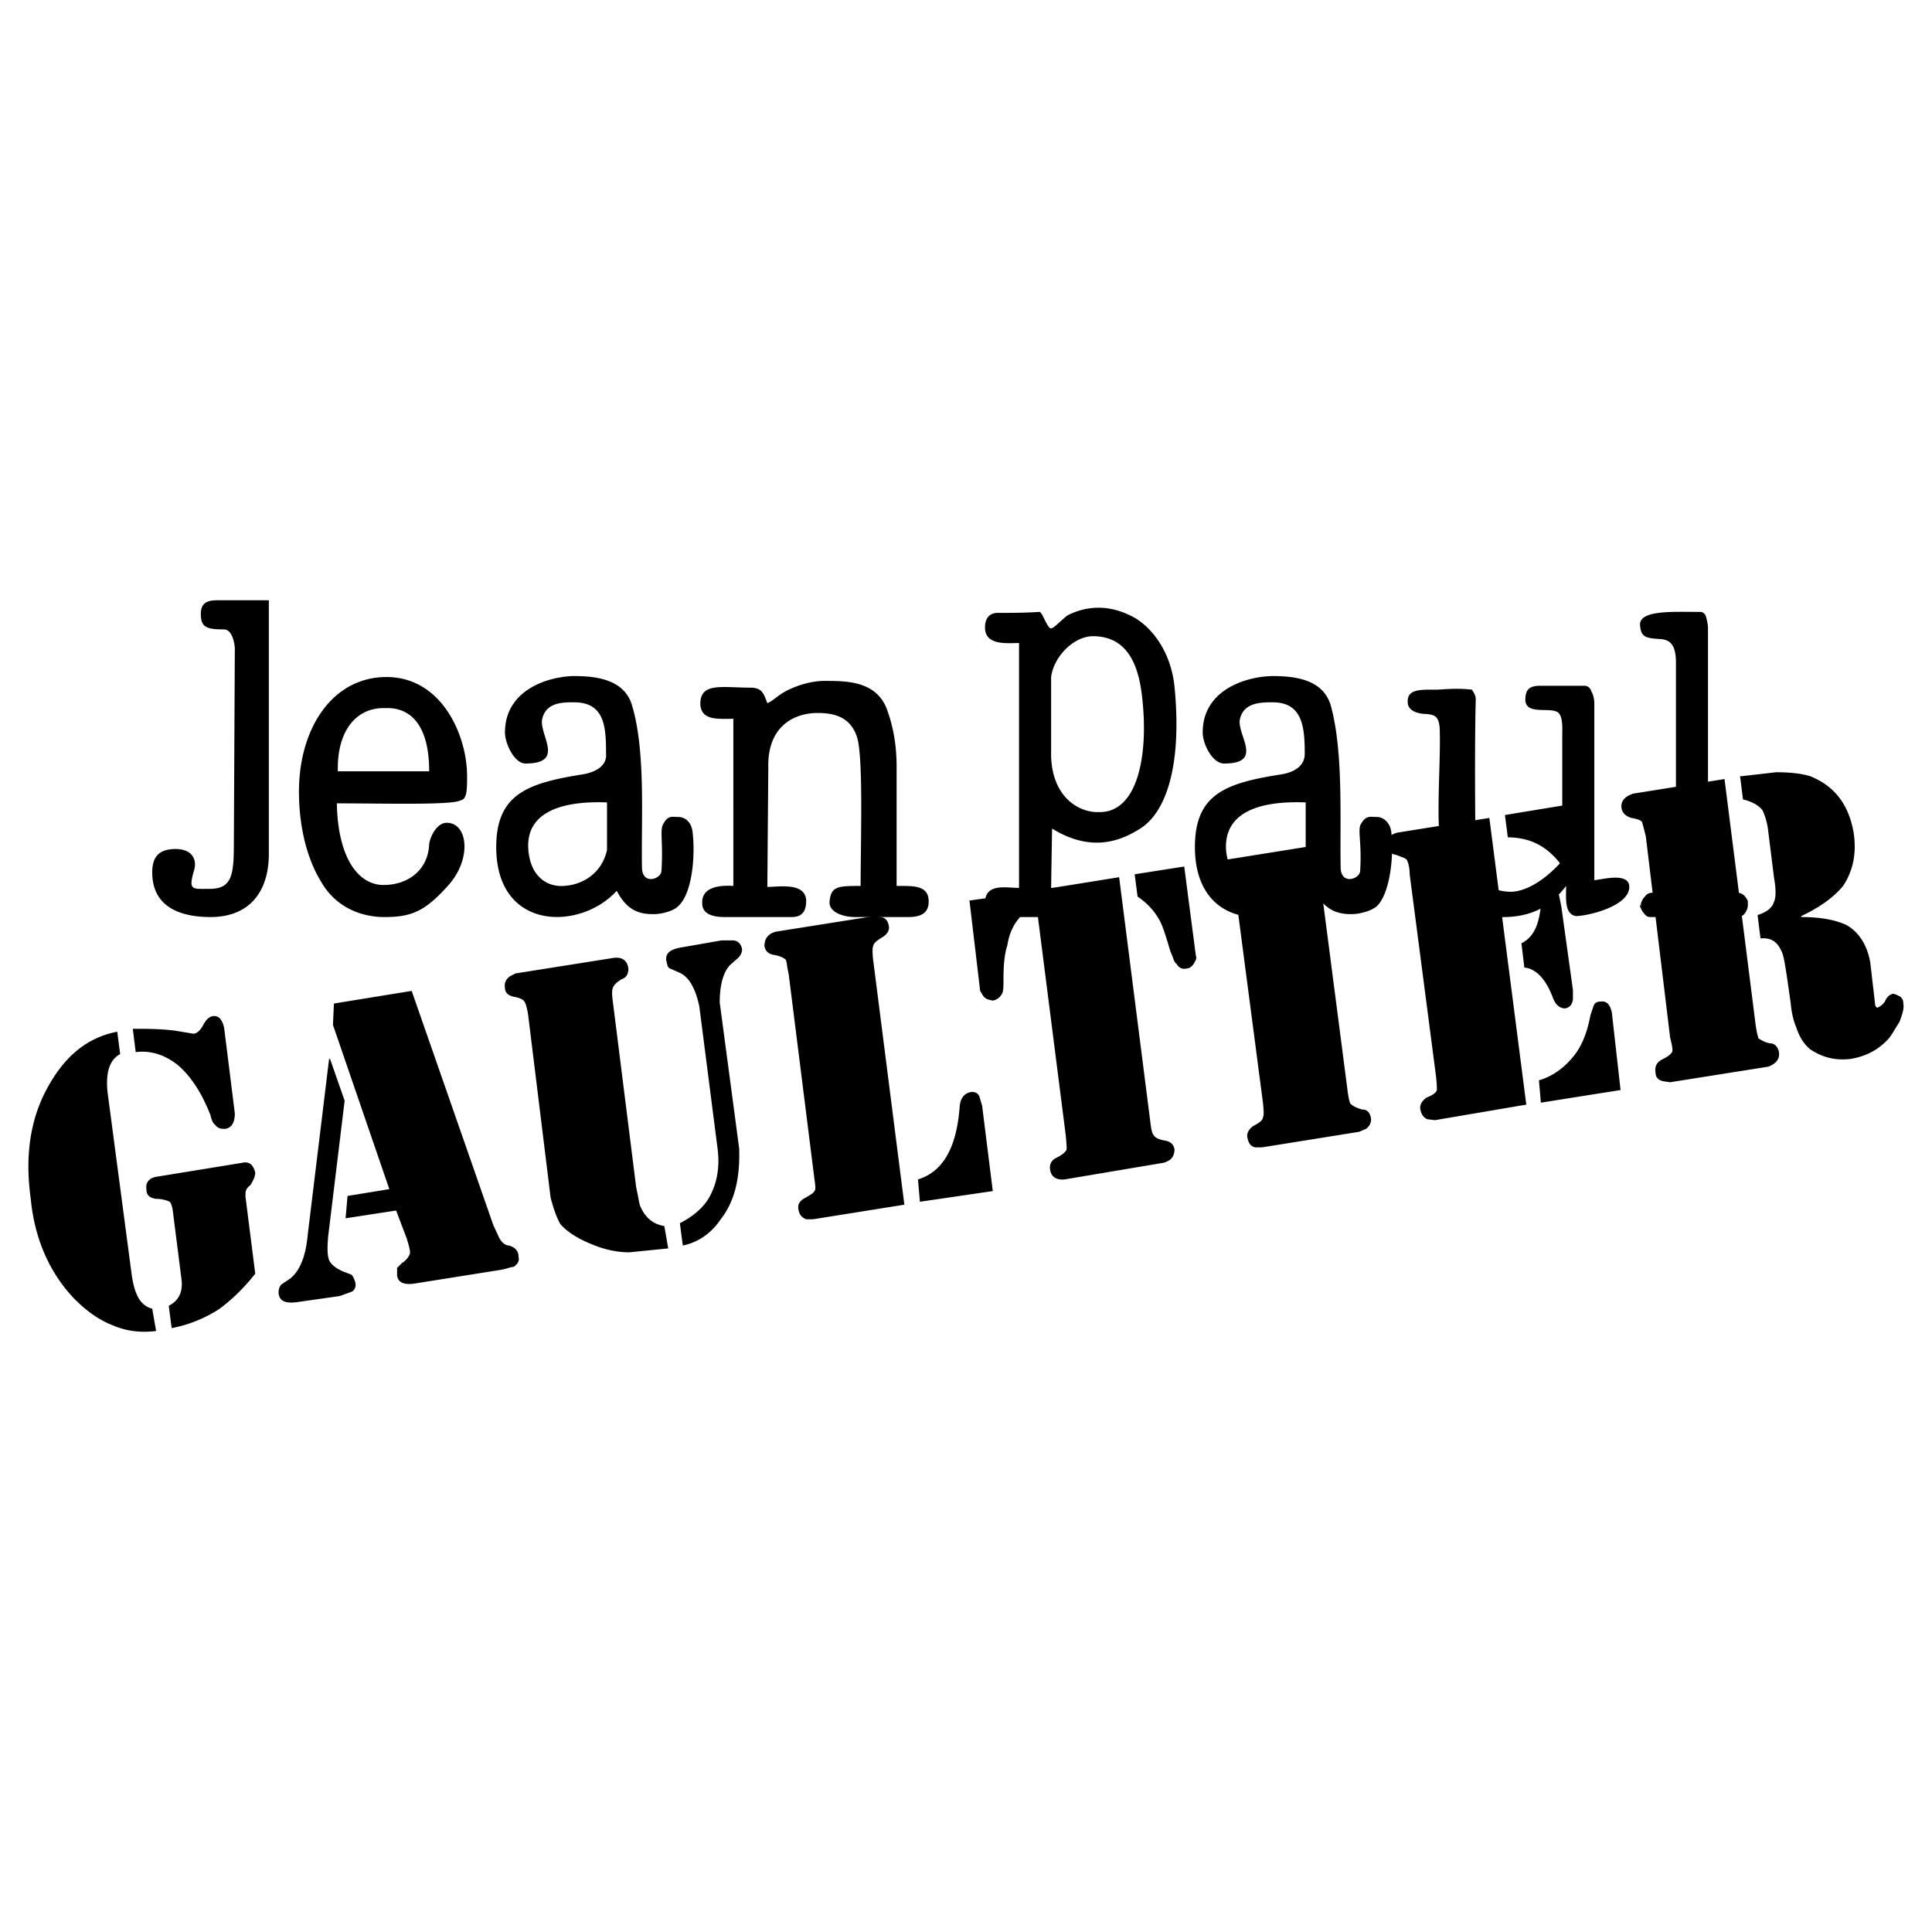
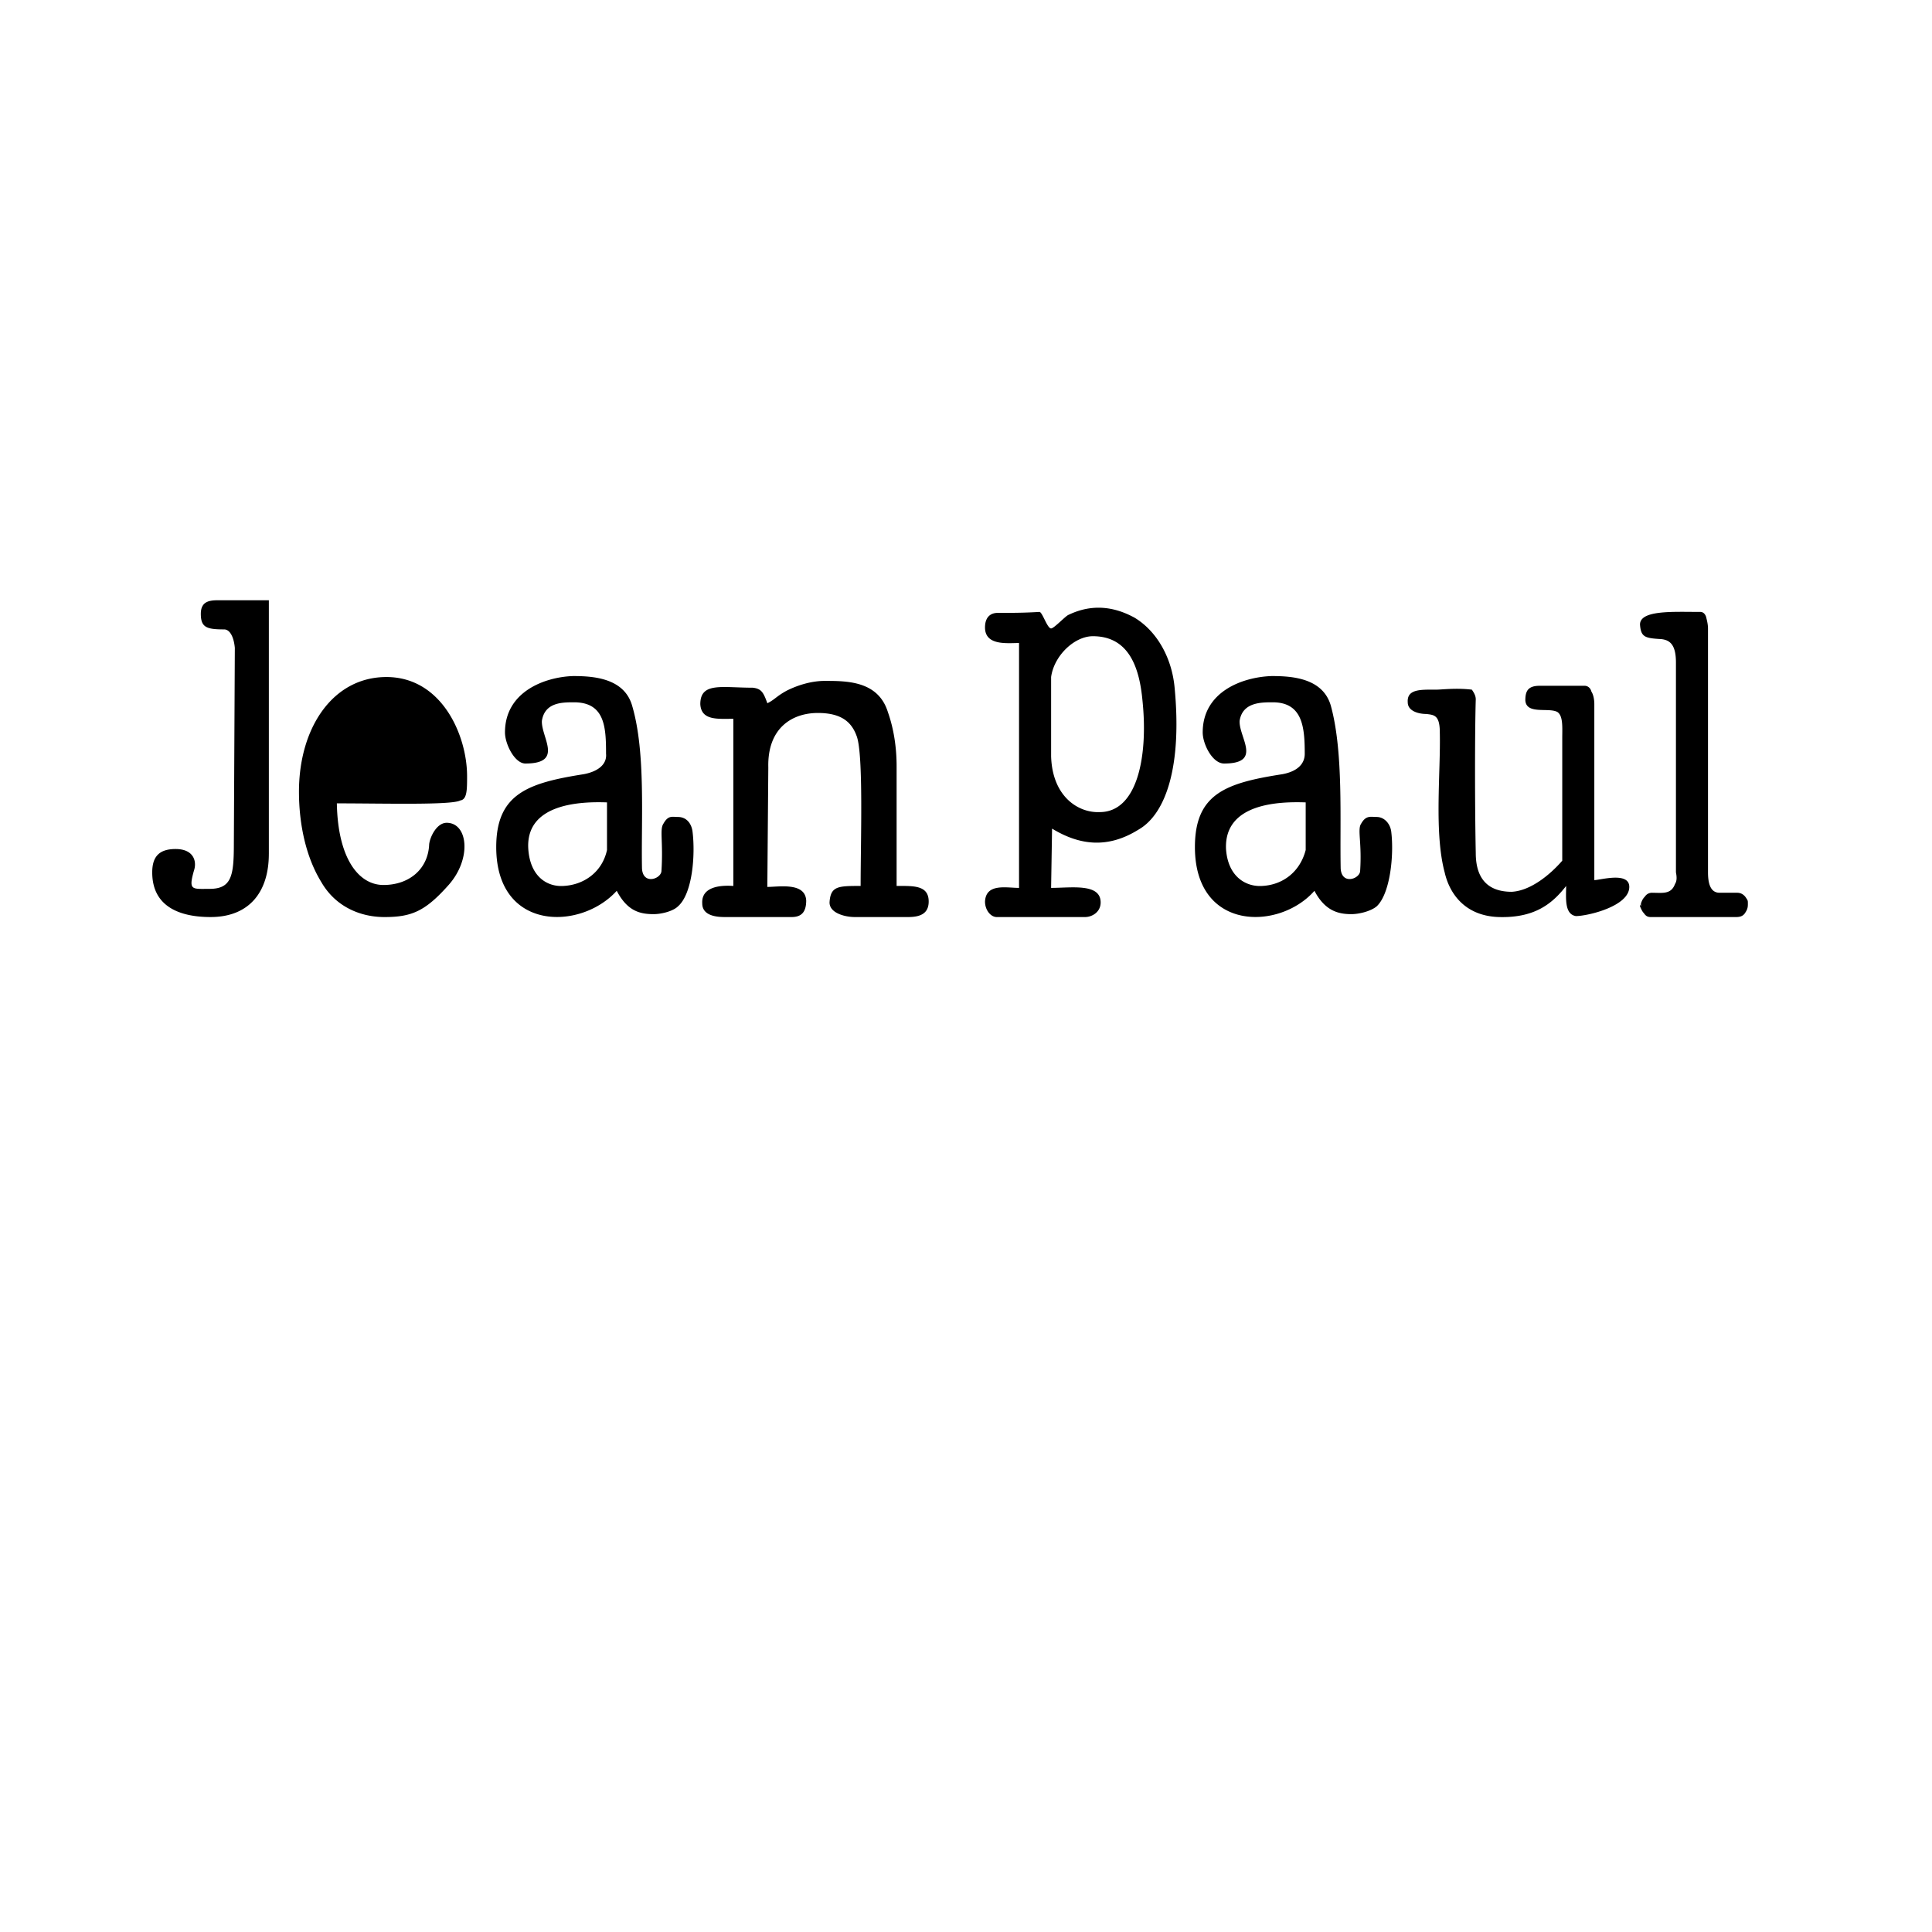
<svg xmlns="http://www.w3.org/2000/svg" width="2500" height="2500" viewBox="0 0 192.756 192.756">
  <g fill-rule="evenodd" clip-rule="evenodd">
-     <path fill="#fff" d="M0 0h192.756v192.756H0V0z" />
-     <path d="M104.869 75.4c.096 4.072 2.715 5.72 4.848 5.623 3.781 0 4.848-5.623 4.266-11.149-.291-3.103-1.26-6.399-4.945-6.399-1.842 0-3.877 1.939-4.168 4.072V75.4h-.001zm-3.199-11.247c-1.164 0-3.395.291-3.395-1.551 0-1.066.582-1.454 1.262-1.454 1.357 0 2.617 0 4.168-.097.291 0 .775 1.648 1.164 1.648.291 0 1.453-1.261 1.744-1.358 2.424-1.163 4.654-.775 6.594.292 2.23 1.357 3.684 3.975 3.975 6.883.775 7.95-.873 12.701-3.588 14.252-3.102 1.939-5.914 1.551-8.629-.097l-.096 5.914c2.035 0 4.943-.485 4.943 1.454 0 .97-.871 1.455-1.551 1.455h-8.822c-.582 0-1.164-.679-1.164-1.551.098-1.842 2.133-1.357 3.395-1.357V64.153zM85.284 91.494c-.969 0-2.521-.388-2.521-1.455.097-1.648.873-1.648 3.102-1.648 0-4.46.291-13.089-.388-14.931-.485-1.357-1.454-2.327-3.878-2.327-2.521 0-5.042 1.455-4.945 5.43l-.097 11.925c1.163 0 3.781-.485 3.878 1.358 0 1.163-.485 1.648-1.454 1.648H72.39c-.582 0-2.327 0-2.327-1.357-.097-1.648 1.746-1.842 3.103-1.745V71.715c-1.551 0-3.199.194-3.296-1.454 0-2.23 2.133-1.648 5.235-1.648.873.097 1.066.485 1.455 1.551.775-.388.873-.679 1.939-1.26 1.163-.582 2.521-.97 3.781-.97 2.229 0 5.332 0 6.302 3.103.582 1.648.873 3.491.873 5.43v11.925c1.648 0 3.2-.097 3.2 1.551 0 1.163-.776 1.551-2.036 1.551h-5.335zm-29.086-3.102c2.036-.097 3.878-1.357 4.363-3.587v-4.75c-2.617-.097-8.144.097-7.853 4.654.194 2.81 1.939 3.779 3.49 3.683zm5.333.484c-3.587 3.975-12.022 4.072-12.022-4.363 0-5.332 3.2-6.398 8.726-7.271 1.551-.291 2.327-1.066 2.23-2.036 0-2.617-.097-5.138-3.2-5.138-1.164 0-2.908 0-3.199 1.842-.097 1.648 2.23 4.266-1.648 4.266-1.066 0-2.036-1.939-2.036-3.103 0-4.072 3.975-5.526 6.786-5.623 2.036 0 5.139.194 5.915 3.006 1.357 4.653.873 11.343.969 16.191.097 1.648 1.842 1.066 1.939.291.194-2.908-.194-4.168.194-4.75.485-.873.873-.679 1.454-.679.873 0 1.357.679 1.455 1.455.291 2.327 0 6.205-1.455 7.465-.485.485-1.648.775-2.423.775-1.359-.001-2.619-.291-3.685-2.328zm64.377-.484c2.035-.097 3.781-1.357 4.361-3.587v-4.75c-2.715-.097-8.143.097-7.949 4.654.194 2.81 2.035 3.779 3.588 3.683zm5.235.484c-3.49 3.975-11.926 4.072-11.926-4.363 0-5.332 3.104-6.398 8.727-7.271 1.551-.291 2.23-1.066 2.23-2.036 0-2.617-.195-5.138-3.199-5.138-1.164 0-3.006 0-3.297 1.842-.098 1.648 2.326 4.266-1.551 4.266-1.164 0-2.133-1.939-2.133-3.103 0-4.072 3.975-5.526 6.883-5.623 2.035 0 5.139.194 5.914 3.006 1.26 4.653.873 11.343.969 16.191.098 1.648 1.844 1.066 1.939.291.195-2.908-.291-4.168.098-4.75.484-.873.969-.679 1.551-.679.775 0 1.357.679 1.455 1.455.291 2.327-.098 6.205-1.455 7.465-.582.485-1.744.775-2.521.775-1.261-.001-2.618-.291-3.684-2.328zM42.819 76.951c0-4.46-1.745-6.399-4.363-6.302-2.812-.097-4.848 2.133-4.75 6.302h9.113zm-9.211 3.2c.097 5.429 2.133 8.144 4.654 8.144s4.46-1.551 4.557-4.072c.097-.776.776-2.133 1.745-2.133 2.133 0 2.521 3.587.194 6.205s-3.684 3.2-6.399 3.2c-2.327 0-4.848-.97-6.302-3.491-1.551-2.521-2.229-5.817-2.229-9.016 0-6.399 3.393-11.441 8.726-11.441 5.526 0 8.047 5.817 8.047 9.89 0 1.357 0 2.327-.679 2.424-.873.483-7.66.29-12.314.29zm-6.786 5.041c0 3.781-1.939 6.302-5.817 6.302-2.812 0-5.817-.873-5.817-4.46 0-1.551.679-2.327 2.327-2.327 1.842 0 2.133 1.26 1.842 2.133-.582 2.036-.194 1.842 1.551 1.842 2.23 0 2.424-1.357 2.424-4.557l.097-19.487c-.097-1.066-.484-1.842-1.066-1.842-1.745 0-2.327-.194-2.327-1.552 0-1.26.873-1.357 1.745-1.357h5.042v25.305h-.001zm136.801-22.881c0-1.454 3.295-1.26 5.816-1.26h.193c.291 0 .484.194.582.485.098.388.193.775.193 1.164v24.335c0 1.551.486 2.036 1.164 2.036h-.193 1.938c.389 0 .68.194.873.485.195.291.195.291.195.582v.097c0 .388-.098.582-.291.872-.195.291-.486.388-.873.388h-8.531c-.291 0-.486-.097-.68-.388-.193-.193-.291-.484-.387-.678v-.194l.096.194v-.194-.097c.098-.291.193-.485.389-.679a.838.838 0 0 1 .678-.388c1.066 0 1.939.194 2.328-.872.193-.291.193-.679.096-1.164V66.092c0-1.745-.582-2.23-1.453-2.327-1.649-.097-2.037-.193-2.133-1.454zm-4.559 25.499c.582 0 3.49-.873 3.49.678 0 1.939-4.168 2.909-5.332 2.909-1.162-.194-.969-1.842-.969-3.005-1.357 1.745-3.104 3.199-6.689 3.103-3.395-.097-4.945-2.327-5.43-4.46-1.066-3.975-.389-9.986-.484-13.961 0-1.745-.582-1.745-1.357-1.842-.775 0-1.842-.291-1.842-1.164-.098-1.357 1.355-1.26 2.811-1.26.582 0 2.035-.194 3.588 0 .193.291.387.582.387.97-.096 3.103-.096 10.762 0 15.318 0 3.005 1.648 3.878 3.588 3.878 1.842-.097 3.781-1.648 5.041-3.102V73.655c0-1.066.098-2.23-.484-2.618-.873-.484-3.102.291-3.199-1.163 0-.969.291-1.454 1.455-1.454h4.459c.291 0 .582.194.678.582.195.291.291.776.291 1.26V87.81h-.002z" />
-     <path d="M101.961 91.3c-.777.775-1.262 1.745-1.455 3.005-.291.873-.389 2.036-.389 3.394 0 .582 0 1.066-.096 1.357-.193.387-.484.678-.971.775-.387-.098-.678-.098-.969-.484l-.291-.484-1.066-9.017 4.848-.679.389 2.133zm9.695-3.781l3.102 24.334c.098.873.193 1.262.389 1.455.096.193.484.389 1.066.484.58.098.871.389.969.873 0 .484-.193.873-.484 1.066s-.582.291-.68.291l-9.791 1.648c-.873.096-1.357-.291-1.455-.971-.098-.582.193-.969.582-1.162.582-.291.969-.582 1.066-.873 0-.098 0-.582-.098-1.455l-3.102-24.334 8.436-1.356zm11.44 1.066c-.193-.194-.582-.388-1.164-.388-.484-.194-.775-.485-.775-1.066-.096-.485.098-.776.484-1.066.098-.194.291-.291.68-.291l9.695-1.551c.873-.097 1.357.194 1.357.969.098.485-.098.97-.582 1.164-.582.291-.873.582-.873.776-.096.291-.096.679-.096 1.454l2.617 20.167c.096.775.193 1.164.291 1.357.193.193.484.387 1.164.582.58 0 .775.387.871.775.098.484-.096.873-.484 1.162l-.678.291-9.695 1.553h-.68c-.484-.098-.678-.486-.775-.971s.193-.873.582-1.162c.582-.291.969-.582.969-.873.098-.098.098-.582 0-1.455l-2.617-19.972c0-.776-.194-1.261-.291-1.455zm-9.598.873l-.291-2.23 4.943-.775 1.164 8.919c.098.194 0 .388-.098.582-.193.388-.484.679-.871.679-.389.098-.775-.098-.971-.484-.291-.195-.291-.583-.582-1.164-.387-1.26-.678-2.327-1.066-3.103a6.736 6.736 0 0 0-2.228-2.424zm44.307-9.404l1.066 7.853c0 .582-.291.873-.969.97-.389.097-.775-.097-1.066-.776-1.455-3.005-3.49-4.557-6.4-4.557l-.289-2.23 7.658-1.26zm4.945 1.551c-.582-.194-.873-.485-.971-.97-.096-.679.291-1.163 1.164-1.454l9.113-1.455 3.104 24.529c.096.678.193 1.066.291 1.357.193.098.58.389 1.162.484.484 0 .775.389.873.873.098.678-.291 1.164-1.066 1.453l-9.793 1.553-.678-.098c-.484-.096-.775-.387-.775-.873-.098-.582.096-.969.582-1.26.58-.291.871-.484 1.066-.775.096-.193 0-.68-.195-1.455l-2.424-20.069c-.193-.775-.291-1.163-.387-1.454-.193-.192-.484-.289-1.066-.386zm-24.336 2.812c-.193-.679.193-1.163 1.066-1.357l9.113-1.454 3.686 28.602-9.113 1.551-.777-.098c-.387-.193-.582-.484-.678-.969-.098-.484.193-.873.582-1.164.678-.291.969-.484 1.066-.775 0-.193 0-.68-.098-1.455l-2.617-20.069c0-.775-.193-1.26-.291-1.454-.193-.194-.582-.291-1.066-.485-.582-.098-.873-.389-.873-.873zm17.356 6.011l1.162 8.338v.969c-.096.486-.291.777-.775.873-.484 0-.969-.291-1.26-1.164-.68-1.744-1.648-2.811-2.812-2.908l-.291-2.423c1.164-.582 1.746-1.745 1.939-3.781.098-.873.389-1.357.971-1.357.484-.194.775 0 .871.485l.195.968zm5.041 10.568l.873 7.756-7.951 1.26-.193-2.229c1.357-.389 2.521-1.262 3.393-2.328.971-1.164 1.455-2.617 1.746-4.168l.291-.873c.096-.291.291-.484.678-.484.678-.098.969.291 1.163 1.066zm16.384-23.948c1.26 0 2.424.097 3.393.388 2.424.969 3.879 2.812 4.363 5.72.291 2.036-.096 3.781-1.066 5.235-.969 1.164-2.326 2.133-4.168 3.005v.097c1.939 0 3.393.291 4.459.775 1.26.679 2.133 2.036 2.424 3.781l.484 4.17c0 .193.195.387.291.291.193-.098.389-.195.68-.582.193-.486.484-.68.775-.777.193 0 .387.098.775.291.193.195.291.389.291.68.096.484-.098 1.066-.389 1.842-.387.582-.678 1.164-1.066 1.648-.969 1.066-2.133 1.744-3.781 2.035-1.648.195-2.908-.193-4.072-.969-.678-.582-1.066-1.26-1.357-2.133-.289-.68-.484-1.455-.58-2.521l-.389-2.715c-.193-1.162-.291-2.036-.582-2.52-.387-.873-1.066-1.26-2.035-1.164l-.291-2.327c.873-.291 1.453-.679 1.648-1.357.193-.388.193-1.261 0-2.327l-.582-4.653c-.098-.97-.389-1.745-.582-2.133-.387-.485-1.066-.873-1.939-1.066l-.291-2.327h.195l3.392-.387zm-78.144 41.786L91.78 119.9l-.194-2.229c2.521-.775 3.878-3.199 4.169-7.369.097-.775.485-1.26 1.164-1.357.388 0 .582.098.775.389l.291.969 1.066 8.531zm-77.853-17.451c.582-.096.97.291 1.164 1.164l1.066 8.531c0 .873-.291 1.455-.969 1.551-.485 0-.776-.096-.97-.387-.194-.098-.388-.484-.485-.969-.872-2.23-1.938-3.879-3.296-5.043-1.26-.969-2.618-1.453-4.169-1.26l-.291-2.326c1.454 0 2.812 0 4.266.193l1.745.291c.388 0 .679-.291.97-.775.291-.582.582-.873.969-.97zm19.876-2.52l8.144 23.365.582 1.26c.194.389.582.775.97.775.679.195.97.582.97 1.164.097.387-.097.678-.485.969-.291 0-.679.195-1.261.291l-8.532 1.357c-1.163.195-1.745-.096-1.842-.775v-.775l.485-.484c.485-.291.678-.68.775-.873.097-.291-.097-.873-.291-1.551l-1.067-2.812-5.042.775.194-2.229 4.169-.68-5.623-16.385.097-2.133 7.757-1.259zm10.374-1.746l9.792-1.551c.873-.097 1.357.291 1.455 1.067 0 .387-.097.873-.679 1.066-.485.291-.776.582-.873.873-.097.193-.097.678 0 1.357l2.327 18.518c.194.873.291 1.551.388 1.842.485 1.164 1.261 1.842 2.424 2.035l.388 2.23-3.878.389c-1.26 0-2.521-.291-3.684-.775-1.454-.582-2.521-1.262-3.199-2.037-.388-.678-.679-1.551-.97-2.617l-2.23-18.131c-.097-.775-.291-1.357-.388-1.453-.097-.195-.485-.389-1.066-.486-.485-.096-.873-.387-.873-.871-.097-.486.097-.873.485-1.164l.581-.292zm16.288-.097l-.873-.387c-.291-.098-.291-.484-.388-.776-.097-.775.388-1.164 1.648-1.357l3.878-.679h1.066c.582 0 .873.388.97.873 0 .291-.097.582-.388.873l-.775.678c-.679.68-1.066 1.939-1.066 3.781l1.938 14.543c.097 2.812-.388 5.236-1.842 7.078-.97 1.455-2.327 2.326-3.781 2.617l-.291-2.229c1.552-.777 2.618-1.844 3.103-2.91.582-1.162.873-2.617.679-4.361l-1.842-14.35c-.388-1.842-1.066-3.006-2.036-3.394zM78.4 95.76c-.194-.194-.582-.388-1.164-.485-.582-.097-.872-.388-.969-.872 0-.776.388-1.261 1.164-1.454l9.792-1.552.679.097c.485.097.679.388.775.873.097.485-.194.873-.679 1.164-.484.291-.872.582-.872.873-.097.097-.097.679 0 1.454l3.103 24.334-9.114 1.455h-.679c-.485-.193-.679-.484-.776-.969-.097-.486.097-.873.679-1.164.485-.291.873-.484.97-.775.097-.193 0-.68-.097-1.455l-2.521-20.068c-.193-.874-.193-1.262-.291-1.456zm-45.47 9.888l1.455 4.17-1.648 13.572c-.097 1.262-.097 2.037.194 2.521.291.389.679.68 1.357.969l.775.293c.194.193.291.484.388.775.097.484-.097.871-.485.969l-1.066.389-4.072.58c-1.261.195-1.939 0-2.036-.871 0-.389.097-.68.291-.873l.873-.582c.97-.775 1.551-2.23 1.745-4.363l2.133-17.549h.096zM16.933 119.9a3.139 3.139 0 0 0-1.357-.289c-.679-.098-.97-.389-.97-.971-.097-.678.291-1.162 1.164-1.26l8.338-1.357c.775-.193 1.164.193 1.357.969 0 .389-.194.775-.485 1.262-.291.193-.485.484-.485.775v.387l.97 7.66c-1.066 1.357-2.327 2.617-3.685 3.588-1.551.969-3.102 1.551-4.653 1.842l-.291-2.23c.97-.484 1.454-1.357 1.261-2.715l-.873-6.883c-.098-.487-.194-.68-.291-.778zM4.717 108.559c1.745-3.201 3.975-5.043 6.98-5.625l.291 2.23c-1.066.582-1.454 1.842-1.26 3.781l2.424 18.324c.291 1.939.873 3.006 2.036 3.297l.388 2.23c-1.648.193-3.005 0-4.363-.582-1.454-.582-2.618-1.455-3.781-2.619-2.424-2.52-3.975-5.914-4.363-9.984-.582-4.17-.098-7.853 1.648-11.052z" />
+     <path d="M104.869 75.4c.096 4.072 2.715 5.72 4.848 5.623 3.781 0 4.848-5.623 4.266-11.149-.291-3.103-1.26-6.399-4.945-6.399-1.842 0-3.877 1.939-4.168 4.072V75.4h-.001zm-3.199-11.247c-1.164 0-3.395.291-3.395-1.551 0-1.066.582-1.454 1.262-1.454 1.357 0 2.617 0 4.168-.097.291 0 .775 1.648 1.164 1.648.291 0 1.453-1.261 1.744-1.358 2.424-1.163 4.654-.775 6.594.292 2.23 1.357 3.684 3.975 3.975 6.883.775 7.95-.873 12.701-3.588 14.252-3.102 1.939-5.914 1.551-8.629-.097l-.096 5.914c2.035 0 4.943-.485 4.943 1.454 0 .97-.871 1.455-1.551 1.455h-8.822c-.582 0-1.164-.679-1.164-1.551.098-1.842 2.133-1.357 3.395-1.357V64.153zM85.284 91.494c-.969 0-2.521-.388-2.521-1.455.097-1.648.873-1.648 3.102-1.648 0-4.46.291-13.089-.388-14.931-.485-1.357-1.454-2.327-3.878-2.327-2.521 0-5.042 1.455-4.945 5.43l-.097 11.925c1.163 0 3.781-.485 3.878 1.358 0 1.163-.485 1.648-1.454 1.648H72.39c-.582 0-2.327 0-2.327-1.357-.097-1.648 1.746-1.842 3.103-1.745V71.715c-1.551 0-3.199.194-3.296-1.454 0-2.23 2.133-1.648 5.235-1.648.873.097 1.066.485 1.455 1.551.775-.388.873-.679 1.939-1.26 1.163-.582 2.521-.97 3.781-.97 2.229 0 5.332 0 6.302 3.103.582 1.648.873 3.491.873 5.43v11.925c1.648 0 3.2-.097 3.2 1.551 0 1.163-.776 1.551-2.036 1.551h-5.335zm-29.086-3.102c2.036-.097 3.878-1.357 4.363-3.587v-4.75c-2.617-.097-8.144.097-7.853 4.654.194 2.81 1.939 3.779 3.49 3.683zm5.333.484c-3.587 3.975-12.022 4.072-12.022-4.363 0-5.332 3.2-6.398 8.726-7.271 1.551-.291 2.327-1.066 2.23-2.036 0-2.617-.097-5.138-3.2-5.138-1.164 0-2.908 0-3.199 1.842-.097 1.648 2.23 4.266-1.648 4.266-1.066 0-2.036-1.939-2.036-3.103 0-4.072 3.975-5.526 6.786-5.623 2.036 0 5.139.194 5.915 3.006 1.357 4.653.873 11.343.969 16.191.097 1.648 1.842 1.066 1.939.291.194-2.908-.194-4.168.194-4.75.485-.873.873-.679 1.454-.679.873 0 1.357.679 1.455 1.455.291 2.327 0 6.205-1.455 7.465-.485.485-1.648.775-2.423.775-1.359-.001-2.619-.291-3.685-2.328zm64.377-.484c2.035-.097 3.781-1.357 4.361-3.587v-4.75c-2.715-.097-8.143.097-7.949 4.654.194 2.81 2.035 3.779 3.588 3.683zm5.235.484c-3.49 3.975-11.926 4.072-11.926-4.363 0-5.332 3.104-6.398 8.727-7.271 1.551-.291 2.23-1.066 2.23-2.036 0-2.617-.195-5.138-3.199-5.138-1.164 0-3.006 0-3.297 1.842-.098 1.648 2.326 4.266-1.551 4.266-1.164 0-2.133-1.939-2.133-3.103 0-4.072 3.975-5.526 6.883-5.623 2.035 0 5.139.194 5.914 3.006 1.26 4.653.873 11.343.969 16.191.098 1.648 1.844 1.066 1.939.291.195-2.908-.291-4.168.098-4.75.484-.873.969-.679 1.551-.679.775 0 1.357.679 1.455 1.455.291 2.327-.098 6.205-1.455 7.465-.582.485-1.744.775-2.521.775-1.261-.001-2.618-.291-3.684-2.328zM42.819 76.951h9.113zm-9.211 3.2c.097 5.429 2.133 8.144 4.654 8.144s4.46-1.551 4.557-4.072c.097-.776.776-2.133 1.745-2.133 2.133 0 2.521 3.587.194 6.205s-3.684 3.2-6.399 3.2c-2.327 0-4.848-.97-6.302-3.491-1.551-2.521-2.229-5.817-2.229-9.016 0-6.399 3.393-11.441 8.726-11.441 5.526 0 8.047 5.817 8.047 9.89 0 1.357 0 2.327-.679 2.424-.873.483-7.66.29-12.314.29zm-6.786 5.041c0 3.781-1.939 6.302-5.817 6.302-2.812 0-5.817-.873-5.817-4.46 0-1.551.679-2.327 2.327-2.327 1.842 0 2.133 1.26 1.842 2.133-.582 2.036-.194 1.842 1.551 1.842 2.23 0 2.424-1.357 2.424-4.557l.097-19.487c-.097-1.066-.484-1.842-1.066-1.842-1.745 0-2.327-.194-2.327-1.552 0-1.26.873-1.357 1.745-1.357h5.042v25.305h-.001zm136.801-22.881c0-1.454 3.295-1.26 5.816-1.26h.193c.291 0 .484.194.582.485.098.388.193.775.193 1.164v24.335c0 1.551.486 2.036 1.164 2.036h-.193 1.938c.389 0 .68.194.873.485.195.291.195.291.195.582v.097c0 .388-.098.582-.291.872-.195.291-.486.388-.873.388h-8.531c-.291 0-.486-.097-.68-.388-.193-.193-.291-.484-.387-.678v-.194l.096.194v-.194-.097c.098-.291.193-.485.389-.679a.838.838 0 0 1 .678-.388c1.066 0 1.939.194 2.328-.872.193-.291.193-.679.096-1.164V66.092c0-1.745-.582-2.23-1.453-2.327-1.649-.097-2.037-.193-2.133-1.454zm-4.559 25.499c.582 0 3.49-.873 3.49.678 0 1.939-4.168 2.909-5.332 2.909-1.162-.194-.969-1.842-.969-3.005-1.357 1.745-3.104 3.199-6.689 3.103-3.395-.097-4.945-2.327-5.43-4.46-1.066-3.975-.389-9.986-.484-13.961 0-1.745-.582-1.745-1.357-1.842-.775 0-1.842-.291-1.842-1.164-.098-1.357 1.355-1.26 2.811-1.26.582 0 2.035-.194 3.588 0 .193.291.387.582.387.97-.096 3.103-.096 10.762 0 15.318 0 3.005 1.648 3.878 3.588 3.878 1.842-.097 3.781-1.648 5.041-3.102V73.655c0-1.066.098-2.23-.484-2.618-.873-.484-3.102.291-3.199-1.163 0-.969.291-1.454 1.455-1.454h4.459c.291 0 .582.194.678.582.195.291.291.776.291 1.26V87.81h-.002z" />
  </g>
</svg>